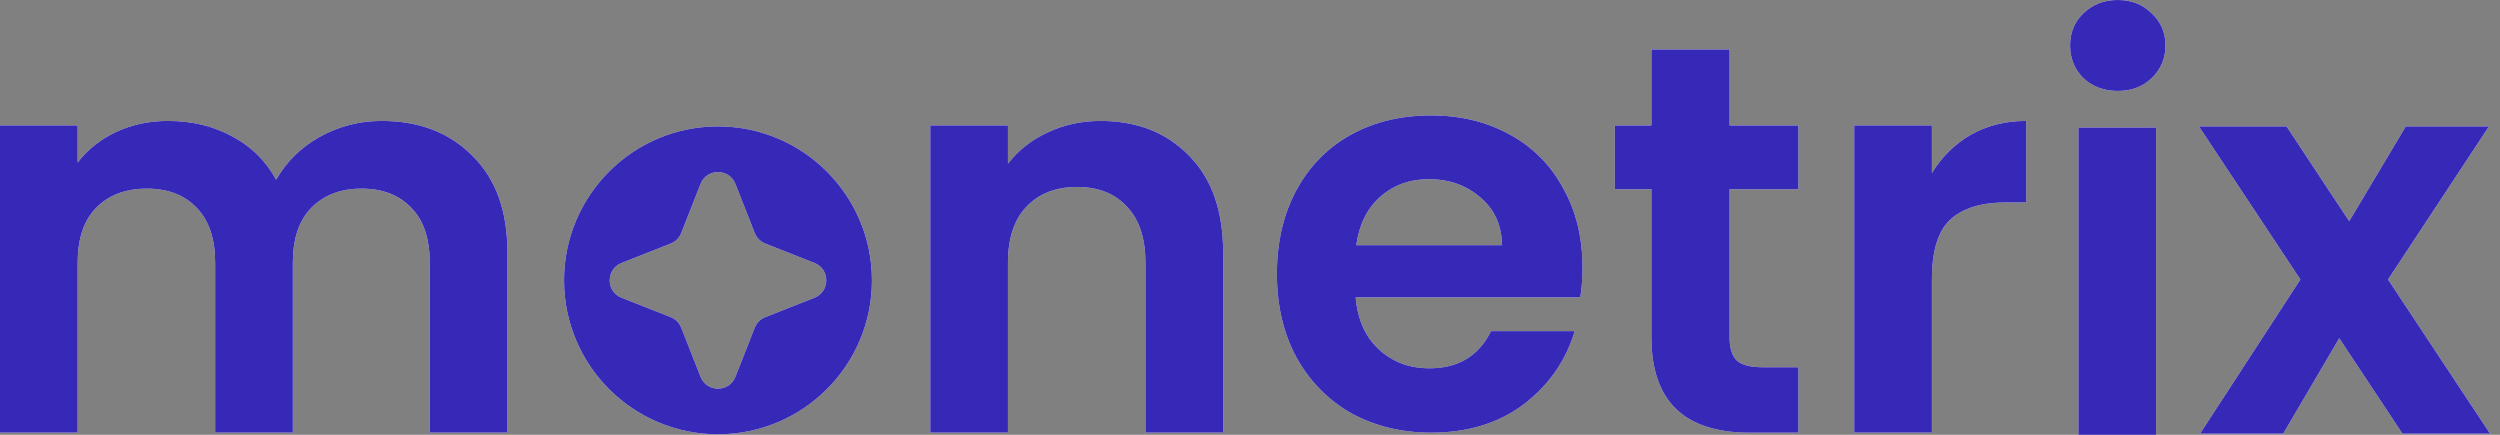
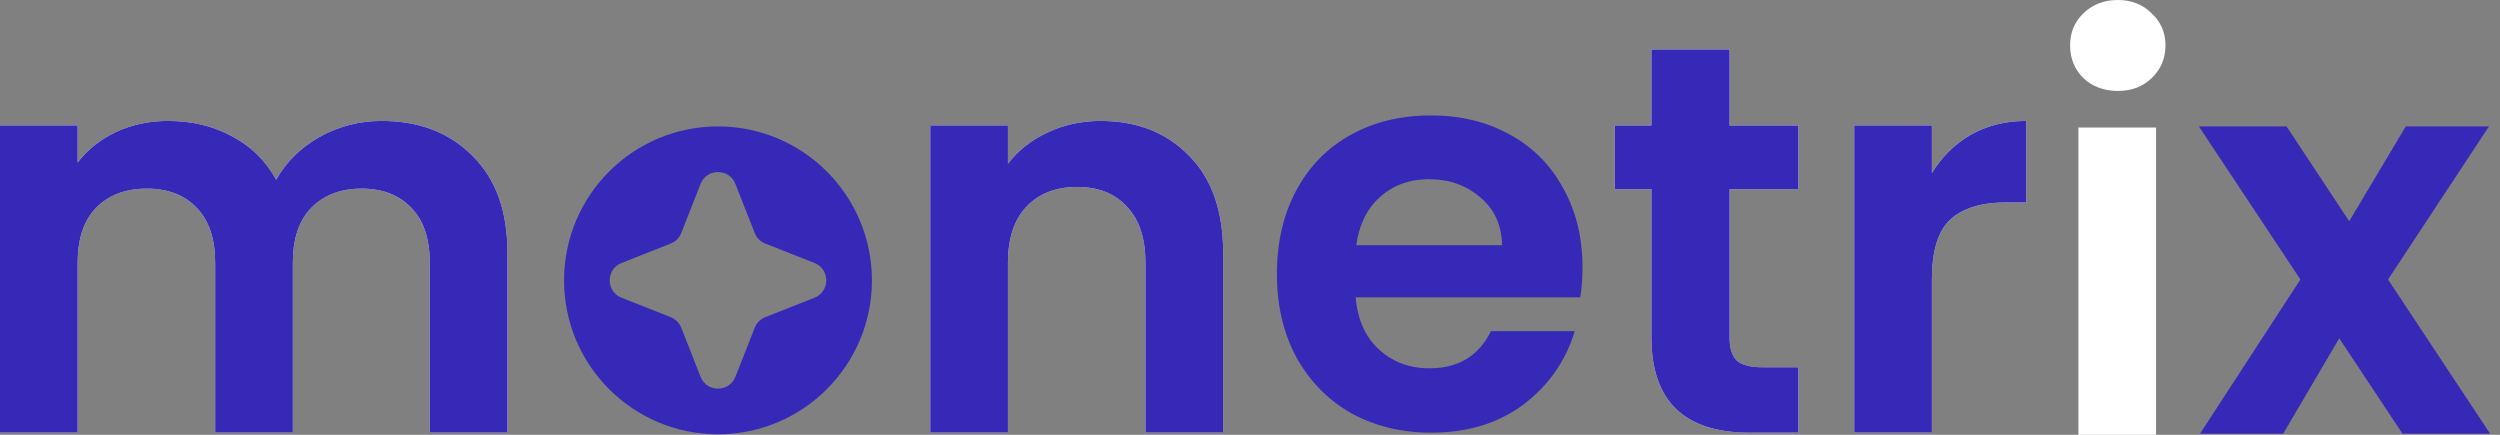
<svg xmlns="http://www.w3.org/2000/svg" fill="none" height="100%" overflow="visible" preserveAspectRatio="none" style="display: block;" viewBox="0 0 69 12" width="100%">
  <rect x="0" y="0" width="69" height="12" fill="#808080" stroke="none" />
  <g id="Monetrix logo">
    <g id="Vector">
-       <path d="M66.308 11.969L64.563 9.336L63.017 11.969H60.721L63.491 7.714L60.69 3.489H63.109L64.838 6.106L66.399 3.489H68.695L65.91 7.714L68.726 11.969H66.308Z" fill="white" />
      <path d="M66.308 11.969L64.563 9.336L63.017 11.969H60.721L63.491 7.714L60.69 3.489H63.109L64.838 6.106L66.399 3.489H68.695L65.91 7.714L68.726 11.969H66.308Z" fill="#3629B7" />
    </g>
    <g id="Vector_2">
      <path d="M58.451 2.51C58.073 2.51 57.757 2.393 57.502 2.158C57.257 1.913 57.135 1.612 57.135 1.255C57.135 0.898 57.257 0.602 57.502 0.367C57.757 0.122 58.073 0 58.451 0C58.828 0 59.14 0.122 59.385 0.367C59.64 0.602 59.767 0.898 59.767 1.255C59.767 1.612 59.64 1.913 59.385 2.158C59.14 2.393 58.828 2.51 58.451 2.51ZM59.507 3.52V12H57.364V3.52H59.507Z" fill="white" />
-       <path d="M58.451 2.51C58.073 2.51 57.757 2.393 57.502 2.158C57.257 1.913 57.135 1.612 57.135 1.255C57.135 0.898 57.257 0.602 57.502 0.367C57.757 0.122 58.073 0 58.451 0C58.828 0 59.14 0.122 59.385 0.367C59.64 0.602 59.767 0.898 59.767 1.255C59.767 1.612 59.64 1.913 59.385 2.158C59.14 2.393 58.828 2.51 58.451 2.51ZM59.507 3.52V12H57.364V3.52H59.507Z" fill="#3629B7" />
    </g>
    <g id="Vector_3">
      <path d="M53.32 4.777C53.595 4.328 53.952 3.976 54.391 3.721C54.84 3.466 55.35 3.338 55.922 3.338V5.588H55.355C54.682 5.588 54.172 5.746 53.825 6.063C53.488 6.379 53.32 6.93 53.32 7.716V11.94H51.177V3.461H53.32V4.777Z" fill="white" />
      <path d="M53.32 4.777C53.595 4.328 53.952 3.976 54.391 3.721C54.84 3.466 55.35 3.338 55.922 3.338V5.588H55.355C54.682 5.588 54.172 5.746 53.825 6.063C53.488 6.379 53.32 6.93 53.32 7.716V11.94H51.177V3.461H53.32V4.777Z" fill="#3629B7" />
    </g>
    <g id="Vector_4">
      <path d="M47.737 5.223V9.325C47.737 9.611 47.804 9.82 47.936 9.952C48.079 10.075 48.314 10.136 48.64 10.136H49.635V11.942H48.288C46.482 11.942 45.579 11.065 45.579 9.309V5.223H44.569V3.463H45.579V1.366H47.737V3.463H49.635V5.223H47.737Z" fill="white" />
      <path d="M47.737 5.223V9.325C47.737 9.611 47.804 9.82 47.936 9.952C48.079 10.075 48.314 10.136 48.64 10.136H49.635V11.942H48.288C46.482 11.942 45.579 11.065 45.579 9.309V5.223H44.569V3.463H45.579V1.366H47.737V3.463H49.635V5.223H47.737Z" fill="#3629B7" />
    </g>
    <g id="Vector_5">
-       <path d="M43.677 7.38C43.677 7.686 43.656 7.961 43.615 8.206H37.416C37.468 8.819 37.682 9.298 38.059 9.645C38.437 9.992 38.901 10.165 39.452 10.165C40.248 10.165 40.814 9.824 41.151 9.14H43.462C43.218 9.956 42.748 10.63 42.054 11.16C41.36 11.681 40.508 11.941 39.498 11.941C38.682 11.941 37.947 11.762 37.294 11.405C36.651 11.038 36.146 10.523 35.779 9.859C35.422 9.196 35.243 8.431 35.243 7.563C35.243 6.686 35.422 5.916 35.779 5.252C36.136 4.589 36.636 4.079 37.279 3.722C37.922 3.365 38.661 3.186 39.498 3.186C40.304 3.186 41.024 3.359 41.656 3.706C42.299 4.053 42.794 4.548 43.141 5.191C43.498 5.824 43.677 6.553 43.677 7.38ZM41.457 6.768C41.447 6.217 41.248 5.778 40.86 5.451C40.473 5.115 39.998 4.946 39.437 4.946C38.906 4.946 38.457 5.109 38.09 5.436C37.733 5.752 37.513 6.196 37.432 6.768H41.457Z" fill="white" />
      <path d="M43.677 7.38C43.677 7.686 43.656 7.961 43.615 8.206H37.416C37.468 8.819 37.682 9.298 38.059 9.645C38.437 9.992 38.901 10.165 39.452 10.165C40.248 10.165 40.814 9.824 41.151 9.14H43.462C43.218 9.956 42.748 10.63 42.054 11.16C41.36 11.681 40.508 11.941 39.498 11.941C38.682 11.941 37.947 11.762 37.294 11.405C36.651 11.038 36.146 10.523 35.779 9.859C35.422 9.196 35.243 8.431 35.243 7.563C35.243 6.686 35.422 5.916 35.779 5.252C36.136 4.589 36.636 4.079 37.279 3.722C37.922 3.365 38.661 3.186 39.498 3.186C40.304 3.186 41.024 3.359 41.656 3.706C42.299 4.053 42.794 4.548 43.141 5.191C43.498 5.824 43.677 6.553 43.677 7.38ZM41.457 6.768C41.447 6.217 41.248 5.778 40.86 5.451C40.473 5.115 39.998 4.946 39.437 4.946C38.906 4.946 38.457 5.109 38.09 5.436C37.733 5.752 37.513 6.196 37.432 6.768H41.457Z" fill="#3629B7" />
    </g>
    <g id="Vector_6">
      <path d="M30.375 3.338C31.385 3.338 32.202 3.66 32.824 4.303C33.447 4.935 33.758 5.823 33.758 6.966V11.94H31.615V7.257C31.615 6.583 31.447 6.068 31.11 5.711C30.773 5.343 30.314 5.16 29.732 5.16C29.14 5.16 28.671 5.343 28.324 5.711C27.987 6.068 27.819 6.583 27.819 7.257V11.94H25.676V3.461H27.819V4.517C28.105 4.15 28.467 3.864 28.906 3.66C29.355 3.445 29.845 3.338 30.375 3.338Z" fill="white" />
      <path d="M30.375 3.338C31.385 3.338 32.202 3.66 32.824 4.303C33.447 4.935 33.758 5.823 33.758 6.966V11.94H31.615V7.257C31.615 6.583 31.447 6.068 31.11 5.711C30.773 5.343 30.314 5.16 29.732 5.16C29.14 5.16 28.671 5.343 28.324 5.711C27.987 6.068 27.819 6.583 27.819 7.257V11.94H25.676V3.461H27.819V4.517C28.105 4.15 28.467 3.864 28.906 3.66C29.355 3.445 29.845 3.338 30.375 3.338Z" fill="#3629B7" />
    </g>
    <g id="Subtract">
-       <path d="M19.816 3.489C22.162 3.489 24.065 5.392 24.065 7.738C24.065 10.084 22.162 11.986 19.816 11.986C17.47 11.986 15.568 10.084 15.568 7.738C15.568 5.392 17.47 3.489 19.816 3.489ZM20.297 5.076C20.125 4.64 19.508 4.64 19.336 5.076L18.802 6.432C18.75 6.565 18.644 6.67 18.511 6.722L17.155 7.258C16.719 7.429 16.719 8.046 17.155 8.218L18.511 8.753C18.644 8.805 18.75 8.911 18.802 9.044L19.336 10.4C19.508 10.835 20.125 10.835 20.297 10.4L20.831 9.044C20.884 8.911 20.989 8.805 21.122 8.753L22.479 8.218C22.914 8.046 22.914 7.429 22.479 7.258L21.122 6.722C20.99 6.67 20.884 6.565 20.831 6.432L20.297 5.076Z" fill="white" />
      <path d="M19.816 3.489C22.162 3.489 24.065 5.392 24.065 7.738C24.065 10.084 22.162 11.986 19.816 11.986C17.47 11.986 15.568 10.084 15.568 7.738C15.568 5.392 17.47 3.489 19.816 3.489ZM20.297 5.076C20.125 4.64 19.508 4.64 19.336 5.076L18.802 6.432C18.75 6.565 18.644 6.67 18.511 6.722L17.155 7.258C16.719 7.429 16.719 8.046 17.155 8.218L18.511 8.753C18.644 8.805 18.75 8.911 18.802 9.044L19.336 10.4C19.508 10.835 20.125 10.835 20.297 10.4L20.831 9.044C20.884 8.911 20.989 8.805 21.122 8.753L22.479 8.218C22.914 8.046 22.914 7.429 22.479 7.258L21.122 6.722C20.99 6.67 20.884 6.565 20.831 6.432L20.297 5.076Z" fill="#3629B7" />
    </g>
    <g id="Vector_7">
      <path d="M10.531 3.338C11.571 3.338 12.408 3.66 13.041 4.303C13.684 4.935 14.005 5.823 14.005 6.966V11.94H11.862V7.257C11.862 6.593 11.694 6.088 11.357 5.741C11.02 5.384 10.561 5.206 9.98 5.206C9.398 5.206 8.934 5.384 8.587 5.741C8.25 6.088 8.082 6.593 8.082 7.257V11.94H5.939V7.257C5.939 6.593 5.77 6.088 5.434 5.741C5.097 5.384 4.638 5.206 4.056 5.206C3.464 5.206 2.995 5.384 2.648 5.741C2.311 6.088 2.143 6.593 2.143 7.257V11.94H0V3.461H2.143V4.486C2.418 4.129 2.77 3.848 3.199 3.644C3.638 3.44 4.117 3.338 4.638 3.338C5.301 3.338 5.893 3.481 6.413 3.767C6.934 4.042 7.337 4.44 7.622 4.961C7.898 4.471 8.296 4.078 8.816 3.782C9.347 3.486 9.918 3.338 10.531 3.338Z" fill="white" />
      <path d="M10.531 3.338C11.571 3.338 12.408 3.66 13.041 4.303C13.684 4.935 14.005 5.823 14.005 6.966V11.94H11.862V7.257C11.862 6.593 11.694 6.088 11.357 5.741C11.02 5.384 10.561 5.206 9.98 5.206C9.398 5.206 8.934 5.384 8.587 5.741C8.25 6.088 8.082 6.593 8.082 7.257V11.94H5.939V7.257C5.939 6.593 5.77 6.088 5.434 5.741C5.097 5.384 4.638 5.206 4.056 5.206C3.464 5.206 2.995 5.384 2.648 5.741C2.311 6.088 2.143 6.593 2.143 7.257V11.94H0V3.461H2.143V4.486C2.418 4.129 2.77 3.848 3.199 3.644C3.638 3.44 4.117 3.338 4.638 3.338C5.301 3.338 5.893 3.481 6.413 3.767C6.934 4.042 7.337 4.44 7.622 4.961C7.898 4.471 8.296 4.078 8.816 3.782C9.347 3.486 9.918 3.338 10.531 3.338Z" fill="#3629B7" />
    </g>
  </g>
</svg>